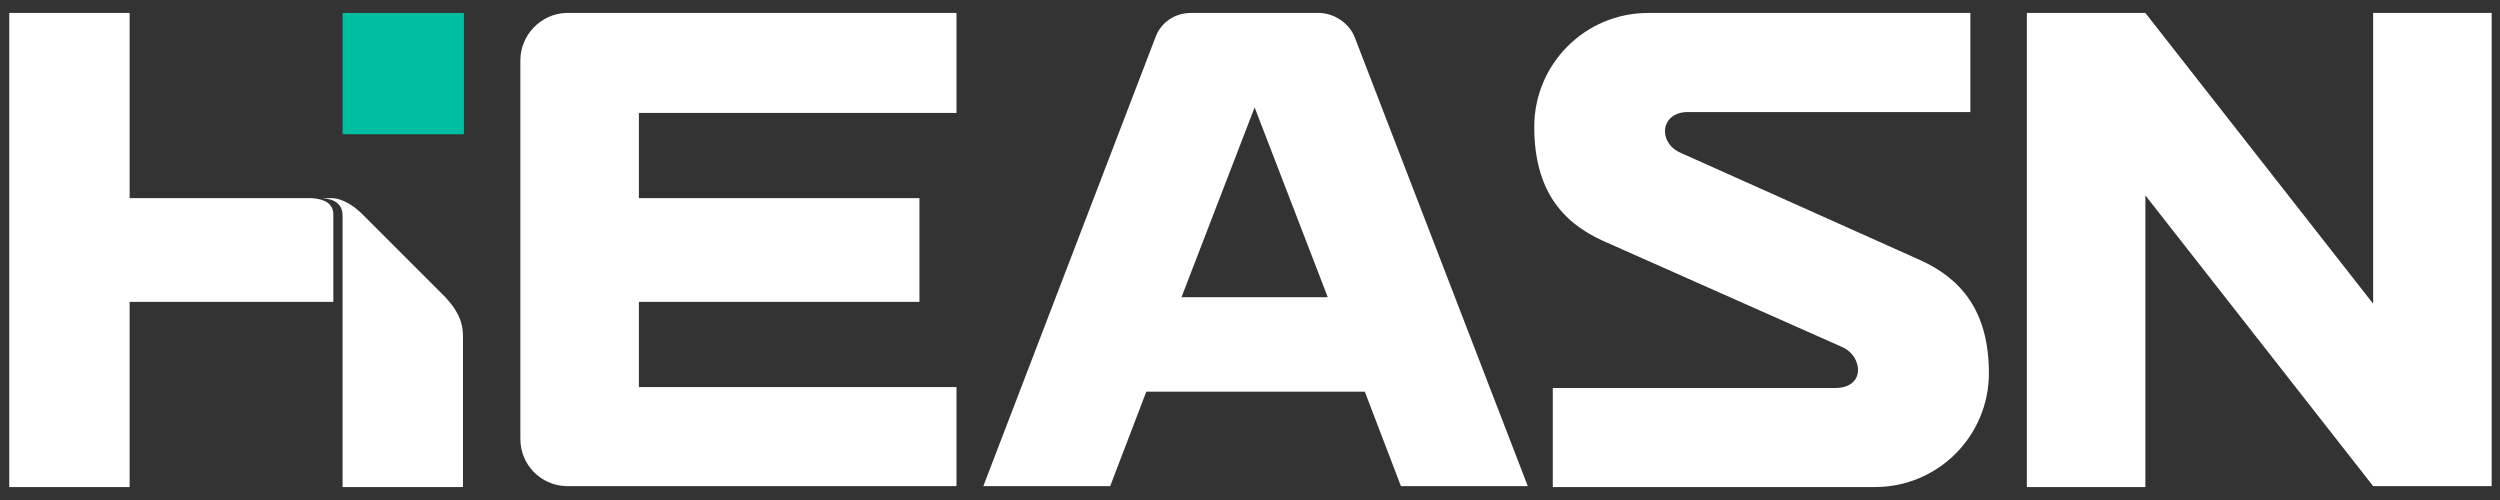
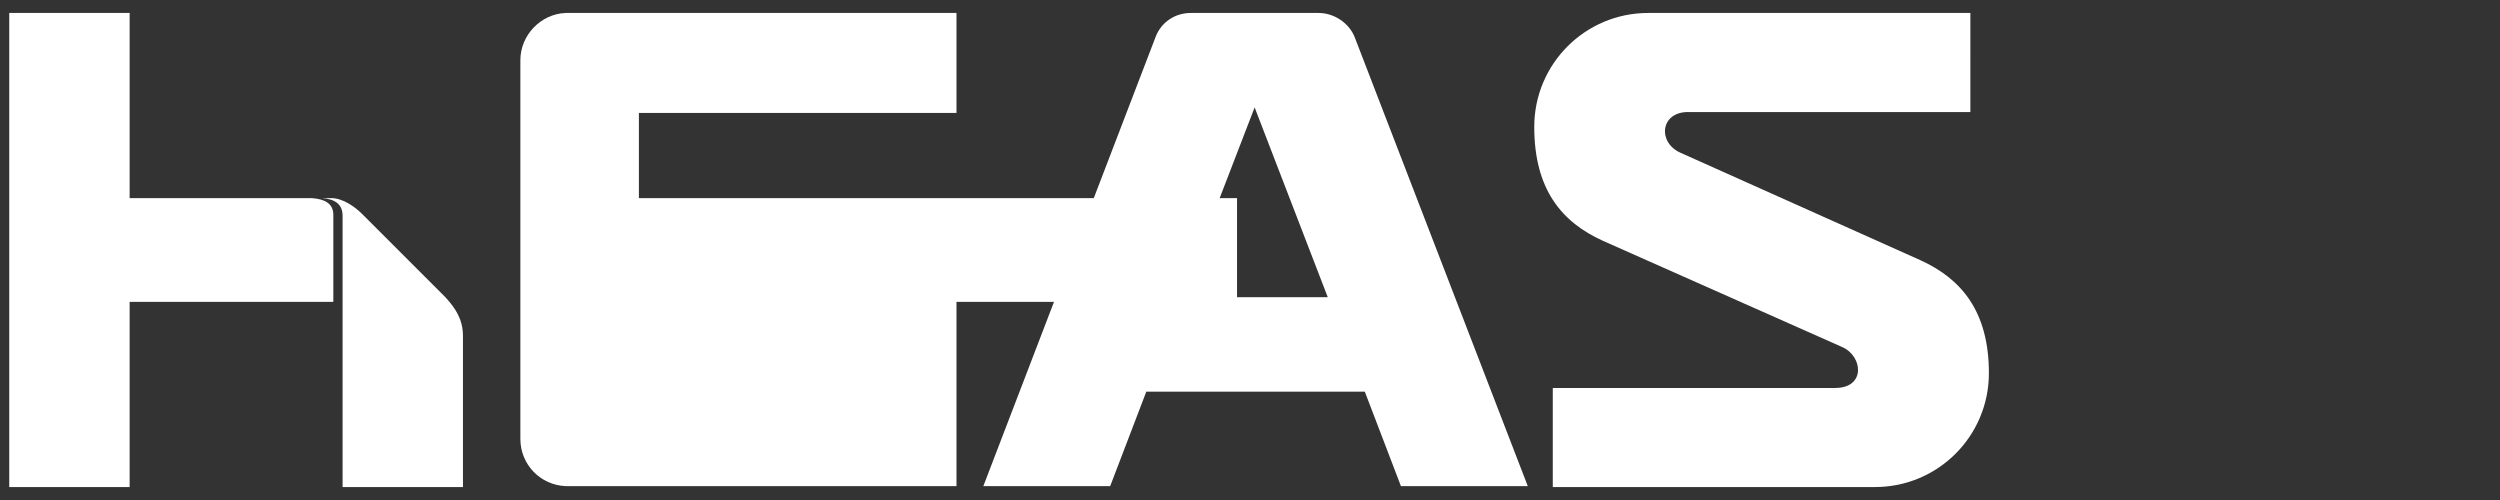
<svg xmlns="http://www.w3.org/2000/svg" version="1.1" id="图层_1" x="0px" y="0px" viewBox="0 0 270 54" style="enable-background:new 0 0 270 54;" xml:space="preserve">
  <rect x="0" y="0" width="270" height="54" fill="#333333" stroke="none" />
  <style type="text/css">
	.st0{fill:#00BFA0;}
	.st1{fill:#FFFFFF;}
</style>
  <g>
    <g>
-       <polygon class="st0" points="37,14.5 50.1,14.5 50.1,1.4 37,1.4 37,14.5   " />
-     </g>
+       </g>
    <g>
-       <path class="st1" d="M69,1.4h-7.7c0,0,0,0,0,0h-0.2v0c-2.7,0.1-4.9,2.4-4.9,5.1v40.9c0,2.8,2.2,5,4.9,5.1v0h0.2H69h34.3V41.8H69    v-9.2h30.3V21.4H69v-9.2h34.3V1.4L69,1.4L69,1.4z" />
+       <path class="st1" d="M69,1.4h-7.7c0,0,0,0,0,0h-0.2v0c-2.7,0.1-4.9,2.4-4.9,5.1v40.9c0,2.8,2.2,5,4.9,5.1v0h0.2H69h34.3V41.8v-9.2h30.3V21.4H69v-9.2h34.3V1.4L69,1.4L69,1.4z" />
      <path class="st1" d="M142.4,1.4h-3h-7.8h-3c-1.7,0-3.2,1-3.8,2.6l-18.6,48.5h13.7l3.9-10.2h23.6l3.9,10.2h13.7L146.3,4    C145.7,2.5,144.1,1.4,142.4,1.4z M127.6,32.1l7.9-20.5l7.9,20.5H127.6z" />
      <path class="st1" d="M207.4,28.1l-25.9-11.6c-2.5-1.1-2.2-4.4,0.8-4.4h30.5V1.4H178c-6.8,0-12.3,5.5-12.3,12.3s3,10.3,7.4,12.3    l25.9,11.5c2.2,1,2.5,4.4-0.8,4.4h-30.5v10.7h34.8c6.8,0,12.3-5.5,12.3-12.3C214.8,33.6,211.8,30.1,207.4,28.1z" />
-       <path class="st1" d="M256.3,1.4v31.4L231.7,1.4v0c-4.2,0-8.6,0-12.8,0v51.2c4.2,0,8.6,0,12.8,0V21.1l24.6,31.4c4.2,0,8.6,0,12.8,0    V1.4C264.9,1.4,260.5,1.4,256.3,1.4z" />
      <path class="st1" d="M33.7,21.4l-19.7,0v-20H1v51.2h13v-20h22v-9.4C36,22,35.1,21.5,33.7,21.4z" />
      <path class="st1" d="M39.1,23.1c-0.8-0.8-2.1-1.7-3.3-1.7h-1c1.3,0.1,2.2,0.6,2.2,1.9v29.3h13V36.3c0-1.8-0.8-3-1.9-4.2L39.1,23.1    z" />
    </g>
  </g>
</svg>